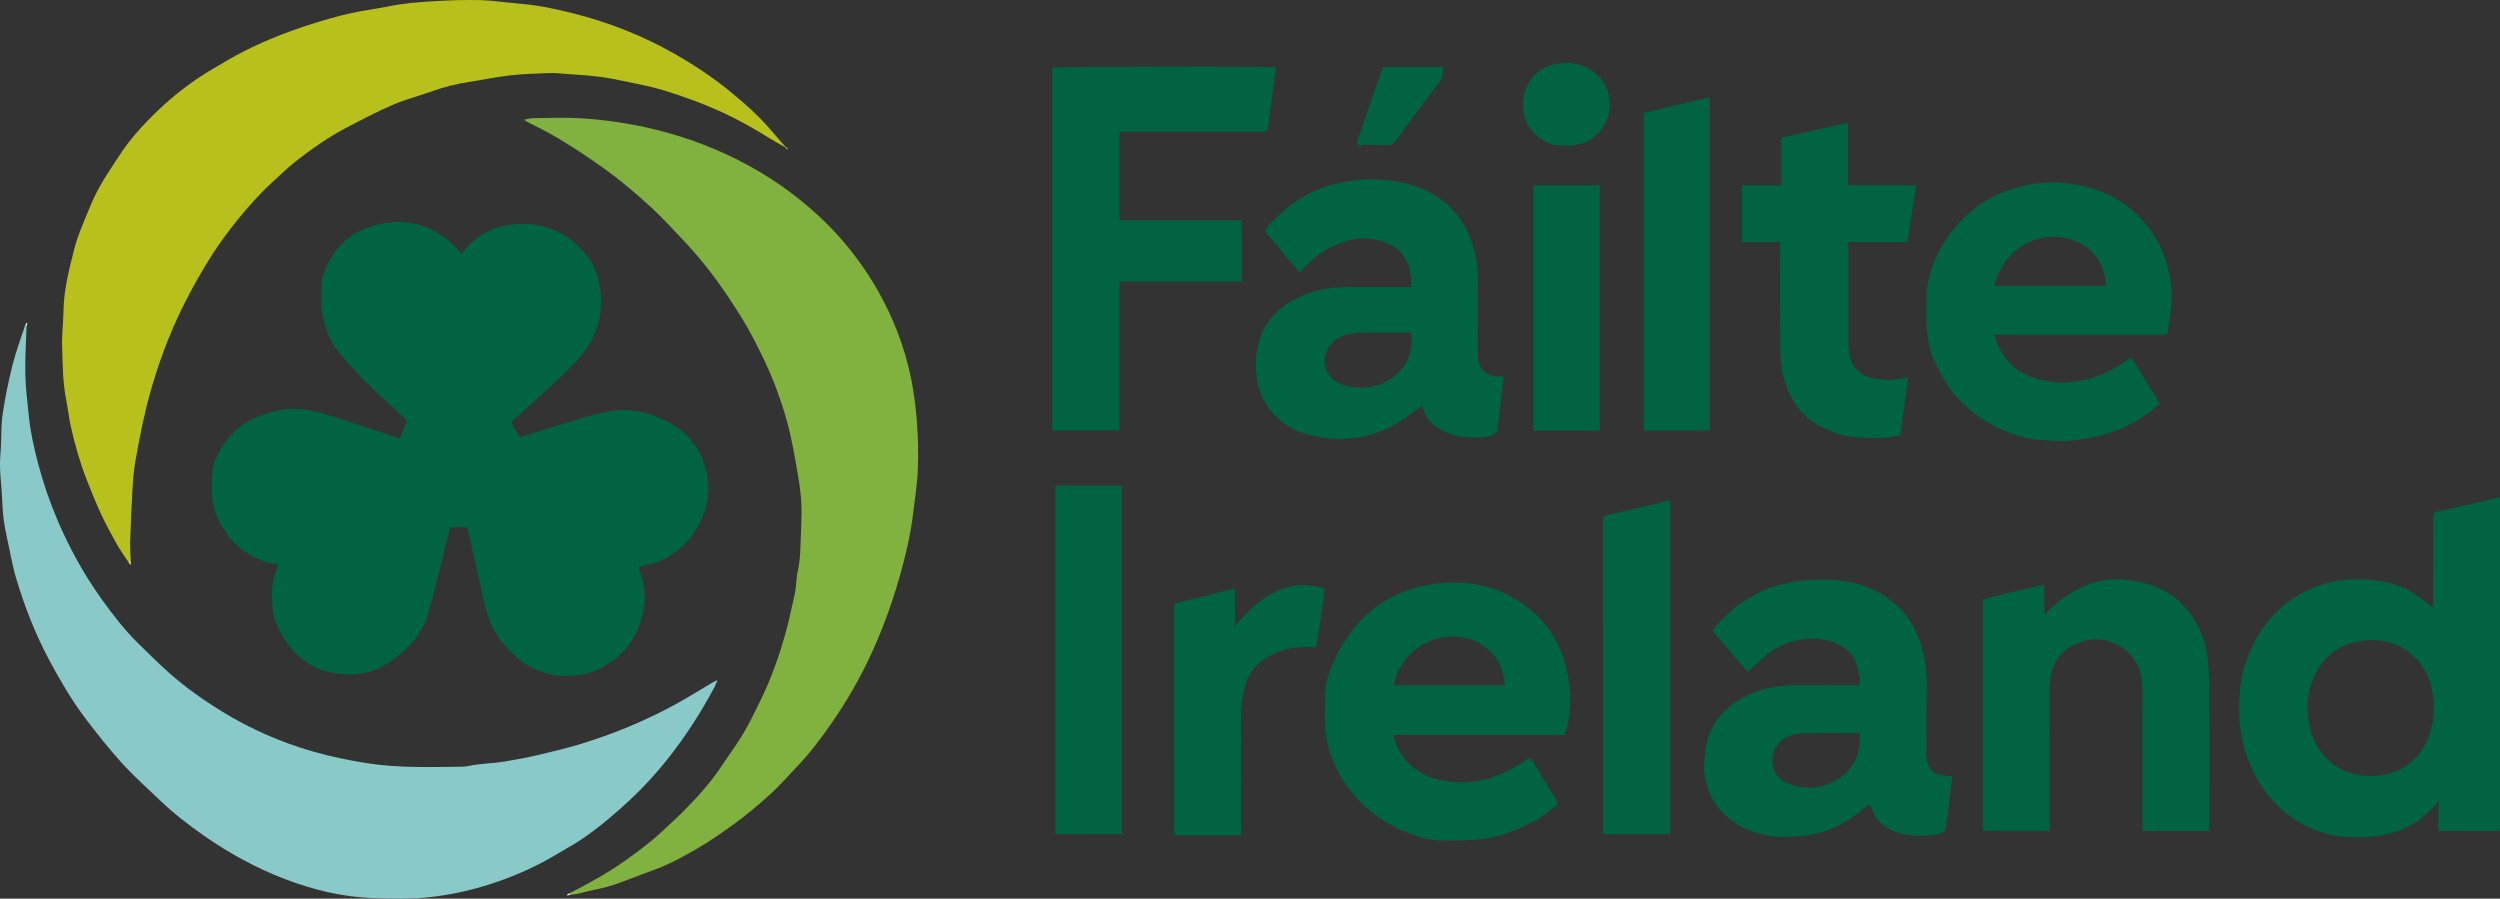
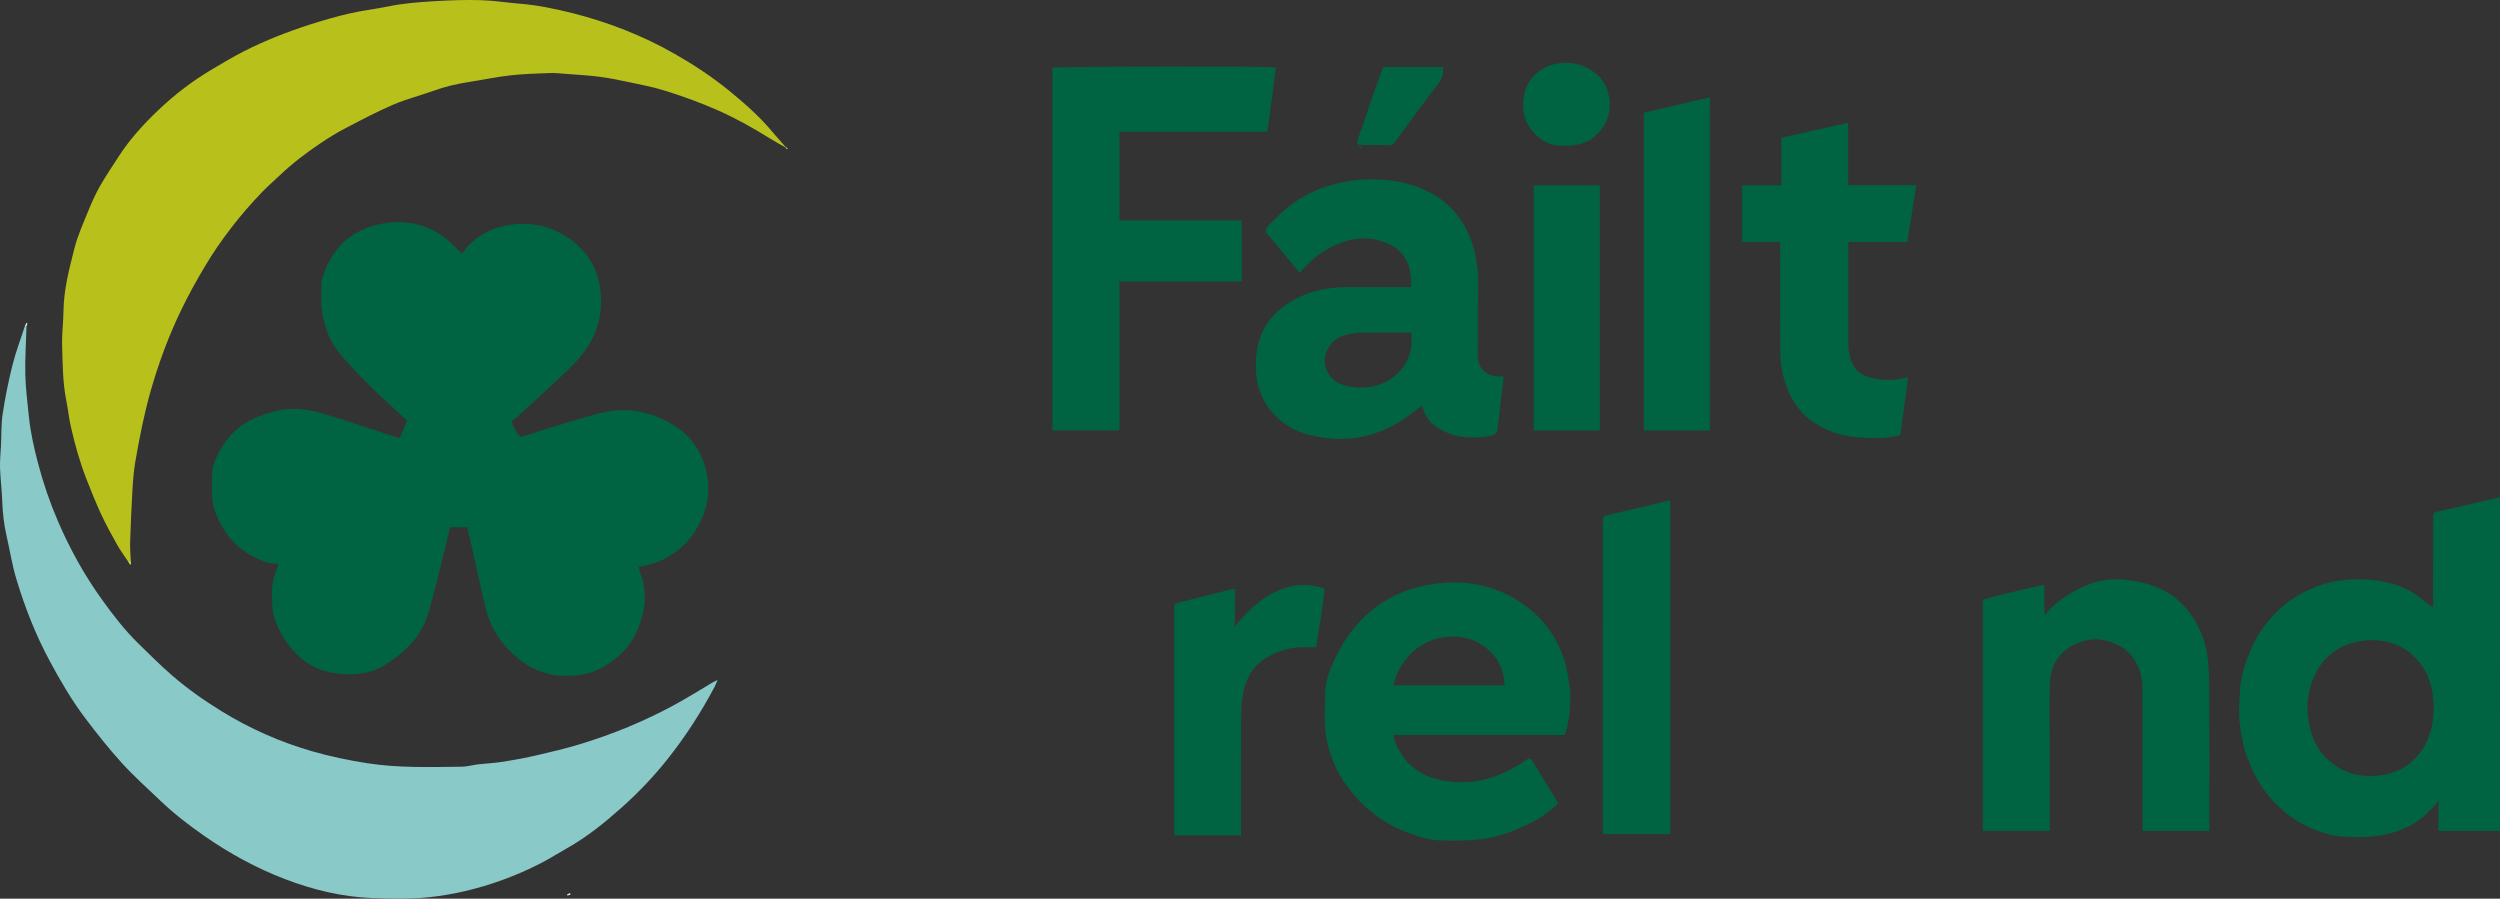
<svg xmlns="http://www.w3.org/2000/svg" id="Layer_2" data-name="Layer 2" viewBox="0 0 3767.18 1354.17">
  <rect x="0" y="0" width="3767.18" height="1354.17" fill="#333333" stroke="none" />
  <defs>
    <style>
      .cls-1 {
        fill: #81b13e;
      }

      .cls-1, .cls-2, .cls-3, .cls-4, .cls-5, .cls-6, .cls-7, .cls-8 {
        stroke-width: 0px;
      }

      .cls-2 {
        fill: #c9d055;
      }

      .cls-3 {
        fill: #e1ecd0;
      }

      .cls-4 {
        fill: #89c9c8;
      }

      .cls-5 {
        fill: #b8c11c;
      }

      .cls-6 {
        fill: #edefc8;
      }

      .cls-7 {
        fill: #e2f2f2;
      }

      .cls-8 {
        fill: #006443;
      }
    </style>
  </defs>
  <g id="Layer_2-2" data-name="Layer 2">
    <g id="Layer_1-2" data-name="Layer 1-2">
      <g>
        <path class="cls-8" d="m419.01,849.56c-11.89.27-22.04-3.5-31.95-8.19-17.65-8.36-32.71-19.71-44.39-35.71-13.93-19.1-23.17-39.67-23.29-63.65-.05-10.97-.37-22.02.77-32.89.72-6.89,3.17-13.87,6.12-20.22,13.16-28.43,33.11-49.63,63.19-61.2,19.1-7.35,38.41-12.49,58.66-11.4,13.34.72,26.91,3.2,39.7,7.12,37.01,11.34,73.67,23.81,110.47,35.81,1.24.4,2.57.53,4.1.83,3.68-8.6,7.31-17.06,11.19-26.12-19.43-18.12-39.74-36.17-58.97-55.29-16.17-16.08-32.1-32.62-46.23-50.45-12.67-15.99-18.71-35.4-22.55-55.71-2.76-14.57-1.2-28.93-1.68-43.34-.21-6.44,2.42-13.2,4.76-19.45,14.37-38.4,41.84-62.62,81.62-71.58,34.65-7.8,67.8-2.59,97.24,18.15,9.85,6.94,17.98,16.34,28.46,26.06,1.52-2.12,3.24-4.91,5.34-7.37,15.23-17.76,34.71-29.55,57.12-34.39,34.04-7.34,66.8-2.65,96.44,17.13,26.57,17.73,43.45,41.76,48.64,73.68,6.36,39.1-3.41,74.2-27.97,104.54-12.43,15.36-27.67,28.49-42.06,42.18-16.82,16-34.07,31.56-51.23,47.2-3.58,3.26-7.58,6.06-11.5,9.16,1.63,8.44,6.44,14.77,10.49,21.47,2.12,3.52,4.8,2.15,7.72,1.22,21.31-6.75,42.57-13.65,64.01-19.97,20.68-6.1,41.27-13.03,62.39-16.99,33.98-6.38,65.92,1.14,95.92,18.36,18.37,10.54,32.84,24.64,42.37,43.25,5.04,9.85,8.97,20.68,11.18,31.51,6.68,32.76-1.38,62.79-19.77,90.19-9.85,14.69-22.9,25.89-38.06,35.27-13.85,8.58-28.78,12.41-44.98,15.32,1.18,4.12,2.19,8.41,3.63,12.54,9.65,27.68,6.33,54.66-4.66,81.07-7.67,18.43-19.89,33.99-35.41,46.03-18.73,14.53-39.98,24.36-64.56,24.23-8.98-.05-18.22,1.04-26.87-.71-10.79-2.18-21.65-5.67-31.5-10.56-14.43-7.16-26.71-17.66-37.94-29.33-16.34-16.97-26.97-37.07-32.85-59.68-3.86-14.83-6.96-29.86-10.32-44.82-3.92-17.42-7.75-34.86-11.65-52.29-1.9-8.47-3.87-16.91-5.95-26.01h-26c-3.53,14.67-6.91,29.37-10.63,43.99-7.35,28.91-13.93,58.06-22.63,86.56-7.46,24.45-22.13,44.71-42.36,60.89-8.18,6.55-16.56,12.48-25.66,17.69-19.28,11.02-40.12,13.53-61.6,12.01-36.72-2.59-64.92-19.86-85.27-50.52-7.55-11.38-13.61-23.48-17.31-36.44-2.3-8.07-2.25-16.9-2.67-25.42-.81-16.31.39-32.36,7.93-47.34.84-1.67.63-3.86,1-6.44v.02Z" />
        <path class="cls-4" d="m39.98,491.55c-.71,24.26-2.36,48.55-1.84,72.79.45,20.81,3.24,41.59,5.28,62.35,2.4,24.42,7.82,48.28,14.05,71.97,7.86,29.86,17.87,58.95,30.1,87.31,17.8,41.3,39.44,80.41,65.65,116.96,16.84,23.48,34.46,46.36,55.16,66.63,16.16,15.83,32.17,31.87,49.19,46.74,23.75,20.76,49.54,38.94,76.41,55.47,42.65,26.23,88.07,46.36,136.19,60.23,27.34,7.88,55.11,13.69,83.29,18.07,47.32,7.35,94.82,5.78,142.34,5.25,6.86-.08,13.7-1.93,20.56-2.95,1.63-.24,3.26-.52,4.9-.69,12.8-1.32,25.7-2.04,38.39-4.06,16.84-2.68,33.64-5.89,50.25-9.75,21.47-4.99,42.96-10.08,64.03-16.48,49.66-15.09,97.52-34.78,143.11-59.63,19.38-10.56,38.07-22.37,57.09-33.59,1.61-.95,3.32-1.71,7.08-3.62-1.99,4.76-2.96,7.68-4.38,10.37-20.43,38.47-43.92,74.99-71.03,109.08-20.74,26.08-43.74,50.25-68.56,72.39-25.6,22.84-52.26,44.57-82.39,61.52-13.55,7.62-26.67,16.04-40.49,23.12-36.7,18.82-75.22,32.91-115.44,42.17-16.63,3.83-33.4,6.64-50.43,8.57-29.23,3.31-58.47,2.56-87.64,1.45-45.4-1.73-89.03-12.31-131.51-28.57-43.54-16.67-83.96-38.88-122.06-65.42-23.11-16.1-45.41-33.35-65.81-52.86-19.48-18.62-39.68-36.61-57.77-56.51-19.58-21.55-37.76-44.48-55.32-67.73-20.35-26.95-37.33-56.1-53.37-85.9-21.24-39.44-37.48-80.81-50.31-123.5-6.5-21.62-9.99-44.13-15.02-66.2-3.89-17.08-5.71-34.34-6.32-51.85-.58-16.56-2.76-33.06-3.3-49.62-.36-11.24.9-22.53,1.43-33.8.75-15.93.16-32.06,2.56-47.74,3.76-24.61,8.67-49.14,14.73-73.29,5.02-19.99,12.41-39.39,18.76-59.04.81.13,1.63.25,2.44.37h0Z" />
-         <path class="cls-1" d="m859.12,1345.49c28.98-14.63,57.3-30.34,83.78-49.25,18.73-13.38,37.21-27.04,54.09-42.73,12.88-11.98,25.89-23.84,38.16-36.43,19.39-19.89,37.74-40.71,53.08-64.01,10.48-15.92,22.04-31.17,31.74-47.54,9.54-16.08,17.61-33.05,25.86-49.85,16.4-33.37,28.72-68.16,38.59-104.07,5.24-19.05,8.9-38.36,13.35-57.52,2.48-10.7,1.72-22.15,4.22-32.84,2.75-11.73,3.72-23.44,4.1-35.34.55-17.6,1.6-35.2,1.68-52.8.06-11.6-.56-23.28-2.02-34.78-2.05-16.16-4.99-32.21-7.87-48.25-2.34-13.04-4.81-26.08-7.84-38.97-5.34-22.73-12.54-44.9-20.75-66.77-10.14-27.02-22.69-52.97-36.17-78.39-10.29-19.41-22.24-38-34.35-56.36-20.03-30.35-42.3-59.04-67.25-85.55-16.39-17.42-32.55-35.15-50.1-51.36-23.71-21.89-48.38-42.73-74.83-61.4-26.83-18.94-54.19-36.99-82.98-52.8-8.37-4.6-17.09-8.55-25.61-12.88-2.18-1.11-4.2-2.54-8.5-5.17,6.18-1.12,9.92-2.35,13.67-2.38,23.97-.18,48.03-1.36,71.9.15,70.01,4.43,137.78,19.45,202.51,46.88,47.47,20.12,91.44,46.14,131.47,78.84,18.07,14.76,35.12,30.59,50.82,47.7,24.22,26.4,45.27,55.21,63.04,86.47,23.39,41.14,40.13,84.79,49.72,130.97,4.56,21.94,7.41,44.38,9.05,66.73,1.77,24.16,2.38,48.54,1.35,72.73-.95,22.4-4.63,44.7-7.28,67.02-3.2,26.92-9.25,53.29-16.22,79.45-11.74,44.09-26.82,86.97-45.82,128.53-16.84,36.83-36.85,71.76-59.84,105.04-16.21,23.46-33.28,46.25-53.06,66.87-13.35,13.91-26.07,28.51-40.26,41.5-16.24,14.88-33.24,29.07-50.94,42.18-19.18,14.22-38.95,27.85-59.55,39.89-21.52,12.59-43.63,24.36-67.28,32.84-20.46,7.34-40.56,15.71-61.17,22.56-12.34,4.1-25.42,5.91-38.05,9.19-7.95,2.07-15.81,4.3-24.06,4.65-.13-.92-.26-1.83-.39-2.75h.01Z" />
        <path class="cls-5" d="m192.52,845.4c-5.41-8.23-11.32-16.18-16.12-24.76-8.49-15.2-16.91-30.49-24.23-46.27-8.07-17.39-15.15-35.25-22.15-53.11-9.93-25.34-17.09-51.57-23.2-78.05-2.97-12.9-4.2-26.19-6.83-39.18-5.61-27.66-5.53-55.75-6.38-83.72-.51-16.88,1.81-33.83,2.02-50.76.4-32.89,8.66-64.44,16.69-95.87,4.78-18.72,12.88-36.65,20.2-54.64,5.31-13.04,11.03-26.04,17.95-38.27,8.71-15.4,18.74-30.07,28.35-44.95,16.63-25.74,37.09-48.27,59.17-69.33,25.18-24.03,52.7-45.08,82.74-62.71,15.35-9.01,30.6-18.27,46.45-26.32,32.35-16.42,66.09-29.65,100.62-40.69,19.48-6.23,39.19-11.97,59.12-16.54,19.32-4.43,39.15-6.58,58.56-10.62,22.66-4.72,45.63-6.38,68.57-7.79,23.21-1.42,46.54-2.24,69.77-1.61,19.78.54,39.48,3.75,59.25,5.34,27.09,2.18,53.6,7.69,79.82,14.31,54.03,13.64,105.48,33.79,154.04,61.46,28.83,16.43,56.38,34.66,82.02,55.55,23.66,19.28,46.53,39.57,66.14,63.2,6.13,7.38,12.65,14.44,18.99,21.65l-.29.53c-7.93-4.56-16-8.88-23.75-13.72-25.12-15.65-50.82-30.06-77.96-42.11-26.45-11.75-53.55-21.53-81.07-30.07-17.5-5.43-35.66-8.84-53.62-12.66-14.59-3.1-29.25-6.12-44.03-8.01-16.66-2.13-33.47-3.01-50.23-4.3-8.27-.64-16.58-1.61-24.83-1.3-19.89.74-39.86,1.29-59.61,3.52-20.61,2.32-40.98,6.67-61.5,9.86-18.5,2.87-36.6,7.03-54.26,13.44-20.06,7.28-40.98,12.46-60.53,20.86-24.44,10.5-48.05,23.01-71.65,35.35-13.01,6.8-25.6,14.55-37.79,22.75-21.69,14.57-42.51,30.35-61.47,48.44-8.89,8.48-18.28,16.47-26.77,25.33-32.85,34.32-62.05,71.55-86.34,112.39-12.65,21.27-24.69,42.99-35.43,65.27-18.78,38.94-33.77,79.38-45.69,121.04-10.09,35.28-17.08,71.15-23.33,107.2-2.37,13.67-3.49,27.63-4.3,41.5-1.56,26.85-2.68,53.74-3.56,80.62-.3,9.25.65,18.54,1.03,27.82-1.53-.03-3.07-.05-4.6-.08h.02Z" />
        <g>
          <path class="cls-8" d="m3670.32,1212.42c-4.94,4.92-9.75,9.98-14.86,14.72-16.69,15.48-36.43,24.57-58.59,29.76-23.25,5.44-46.69,5.07-69.98,3.5-13.07-.88-26.3-5.18-38.63-10.04-26.37-10.37-48.63-26.54-67.35-48.37-16.52-19.27-27.64-40.94-35.86-64.46-3.68-10.53-5.85-21.47-7.96-32.49-4.23-22.08-3.13-44.34-1.58-66.23,1.29-18.19,6.34-36.27,13.55-53.63,6.83-16.46,15-31.93,26.03-45.73,13.57-16.98,29.16-31.65,48.36-42.66,13.18-7.56,26.86-13.46,41.22-17.55,18.03-5.14,36.65-6.73,55.49-6.15,26.08.81,51.14,5.69,73.81,18.92,10.17,5.94,19.14,13.95,28.65,21.02,1.02.72,2.04,1.43,3.05,2.15.21-.84.42-1.67.64-2.51.07-42.96.15-85.92.22-128.88,0-2.33-.05-4.66.03-6.99.12-3.46,1.84-4.8,5.4-5.6,29.63-6.59,59.19-13.48,88.76-20.34,1.52-.35,2.92-1.22,4.07-1.72.73.29,1.08.34,1.31.54.24.21.46.54.51.84.23,1.29.57,2.6.57,3.9,0,164.86,0,329.73-.06,494.59,0,.9-.54,1.81-.95,3.08h-91.83v-39.05c.11-1.53.22-3.06.5-6.82-2.37,3.23-3.45,4.71-4.53,6.18v.02Zm-3.11-145.05c0-2.33.09-4.67-.01-6.99-1.18-25.27-8.12-48.53-25.76-67.33-21.62-23.04-49.2-31.11-79.78-27.63-34.99,3.99-60.55,22.4-74.97,54.92-9.82,22.16-11.88,45.45-7.57,69.21,3.96,21.78,13,41.02,29.73,56.14,21.97,19.85,48.11,26.12,76.78,22.89,24.48-2.76,44.87-13.6,60.26-33.22,15.69-19.99,21.2-43.14,21.3-67.99h.02Z" />
          <path class="cls-8" d="m1686.9,198.53v133.61h184.13c.36,30.96.12,61.06.16,91.95h-184.32v224.51h-101.1V102.06c7.01-1.9,323.24-2.47,336.71-.5-.63,5.41-1.2,10.87-1.92,16.31-3.32,25.13-6.72,50.26-9.97,75.4-.48,3.68-2.18,5.34-5.8,5.27-2.33-.05-4.66,0-7,0h-210.89Z" />
          <path class="cls-8" d="m2265.85,567.6c-3.14,26.58-6.21,52.67-9.31,78.76-.68,5.75-3.42,8.47-10.32,10.17-12.32,3.03-24.77,2.83-37.36,2.17-15.97-.84-30.14-6.52-43.43-14.73-9.93-6.14-16.54-15.18-20.44-26.2-.77-2.18-1.68-4.3-2.49-6.36-10.9,7.9-21.19,16.3-32.37,23.31-38.88,24.37-80.84,31.97-126.07,22.99-15.47-3.07-30.04-7.33-43.35-15.95-23.84-15.44-39.23-36.49-45.62-64.44-2.92-12.77-3.15-25.53-2.27-38.23,3.2-46.24,29.31-75.96,70.41-93.74,22.4-9.69,46.26-12.89,70.59-12.83,27.32.06,54.64.01,81.96.01h10.55c1.1-22.06-3.41-41.51-19.28-55.96-7.1-6.46-17.11-10.55-26.49-13.51-25.9-8.16-50.34-2.51-74.35,8.98-16.4,7.85-29.28,19.62-41.93,32-2.1,2.05-3.64,4.68-5.62,7.28-16.98-20.42-32.72-39.83-49.08-58.71-4.12-4.75-2.17-8.02.52-11.14,4.76-5.52,10.16-10.5,15.38-15.63,25.87-25.47,56.85-42,91.98-50.05,26.81-6.15,54.04-7.1,81.57-3.21,24.24,3.43,46.63,10.85,67.09,24.25,28.42,18.63,45.46,45.3,54.54,77.45,5.14,18.23,7.01,36.87,6.68,55.88-.6,34.63-.61,69.26-.75,103.89-.08,20.63,11.51,32.45,32.14,33.13,2.28.07,4.55.26,7.14.41h-.02Zm-139.49-66.39c-26.15,0-51.71-.24-77.25.16-7.19.11-14.49,1.55-21.49,3.37-18.28,4.75-30.03,19.72-31.23,36.75-1.42,20.06,13.16,34.5,28.99,39.08,11.87,3.43,23.73,4.28,36.22,2.85,38.65-4.42,71.55-37.22,64.76-82.21h0Z" />
-           <path class="cls-8" d="m2941.88,1169.71c-2.47,20.31-4.87,40.18-7.31,60.04-.56,4.57-1.5,9.11-1.88,13.7-.73,8.77-2.46,11.08-11.56,12.98-5.74,1.2-11.57,2.32-17.4,2.61-15.69.77-31.48.15-46.32-5.18-19.58-7.03-33.57-20.25-39.33-42.36-3.34,2.21-6.22,3.66-8.54,5.73-24.69,21.99-52.9,36.84-85.84,41.45-12.37,1.73-24.98,2.37-37.48,2.36-17.42-.02-34.09-3.81-50.56-10.1-17.68-6.74-31.99-17.35-44.18-31.26-11.79-13.45-18.54-29.78-22.04-46.84-2.3-11.18-1.32-23.24-.51-34.81,3.18-45.69,29.56-74.73,69.49-92.56,22.81-10.18,47.46-13.15,72.46-12.98,26.98.19,53.97.04,80.96.04h9.79c2.86-11.37-1.21-20.74-4.05-30.34-5.01-16.94-16.54-27.34-32.59-33.55-23.79-9.2-47.44-7.93-71.12.39-14.16,4.97-26.61,12.62-37.55,22.89-7.41,6.95-15.1,13.6-22.94,20.63-17.55-20.65-35.24-41.46-53.24-62.65,12.42-14.21,24.86-27.46,39.63-38.21,19.48-14.19,40.59-25.28,64.22-30.85,9.75-2.3,19.59-4.67,29.52-5.66,13.44-1.34,27.04-2.24,40.52-1.82,34.23,1.08,66.34,9.86,94.15,30.56,25.3,18.84,40.44,44.72,48.59,74.87,4.77,17.64,6.92,35.57,6.6,53.93-.59,34.63-.62,69.26-.74,103.89-.07,21.1,11.06,32.19,32.29,32.6,2.28.04,4.55.33,7,.51h-.04Zm-139.49-64.48c-2.06-.31-3.33-.66-4.59-.66-26.62-.04-53.23-.23-79.85.11-6.2.08-12.59,1.34-18.52,3.24-18.15,5.78-28.62,20.32-28.66,38.74-.03,16.27,10.3,30.26,27.98,35.94,24.69,7.92,48.76,5.37,70.73-8.41,24.84-15.58,34.38-39.26,32.91-68.95h0Z" />
-           <path class="cls-8" d="m3004.92,504.54c11.27,38.66,35.91,60.85,73.91,68.61,45.1,9.2,85.39-2.66,122.69-27.82,2.93-1.97,5.8-4.03,9.7-6.74,15.16,22.39,28.59,46.01,43.48,69.71-9.46,7.32-18.2,15.4-28.16,21.5-17.5,10.71-35.95,19.56-55.93,25.18-15.13,4.26-30.43,6.5-45.97,8.46-19.01,2.39-37.89.57-56.59-1.06-13.81-1.2-27.62-5.77-40.76-10.66-22.53-8.37-42.88-20.59-61.32-36.44-15.22-13.08-28.07-28.14-37.71-45.14-10.53-18.57-19.93-37.95-23.18-59.92-3.04-20.5-2.08-40.86-2.16-61.32-.08-20.01,5.34-38.9,12.92-56.96,7.45-17.76,17.71-34.14,30.1-49.09,27.39-33.05,62.74-53.54,103.95-63.07,28.16-6.51,57.09-6.52,85.61-.29,20.04,4.37,39.13,11.28,56.67,22.22,30.4,18.96,52.78,44.79,66.44,77.87,9.68,23.42,14.79,48.02,13.7,73.35-.68,15.77-3.74,31.44-5.77,47.15-.41,3.19-2.44,4.49-5.54,4.45-2.67-.04-5.33,0-8,0h-248.08,0Zm167.62-73.72c1.74-21.21-10.07-45.21-28.16-58.12-36.6-26.12-87.86-19.51-116.97,14.92-10.64,12.58-18.21,26.57-22.13,43.2h167.26Z" />
          <path class="cls-8" d="m2357.75,1107.41h-257.9c1.1,11.81,6.81,21.15,12.62,30.07,13.07,20.05,32.31,31.93,55.22,37.31,37.37,8.78,73.12,3.31,106.97-14.58,8.13-4.29,16.32-8.67,23.71-14.08,5.88-4.31,7.94-4.31,12.17,2.67,7.51,12.37,14.99,24.75,22.53,37.09,3.61,5.91,7.52,11.65,10.99,17.64,4.22,7.29,4.11,8.07-2.45,12.98-8.96,6.71-17.52,14.33-27.36,19.43-23.28,12.06-46.91,22.98-73.48,27.24-23.75,3.81-47.48,3.92-71.12,3.19-16.72-.52-33.31-5.81-49.09-11.91-20.07-7.76-38.56-18.42-55.35-32.15-16.27-13.31-29.67-28.92-41.26-46.31-12.31-18.46-19.71-38.89-24.51-60.32-4.89-21.87-2.38-44.1-2.64-66.2-.15-13.08,2.35-25.98,6.68-37.81,5.74-15.7,13.43-31.03,22.47-45.13,29.21-45.58,70.69-74.82,123.93-84.81,50.11-9.41,98.58-2.74,141.67,26.11,39.66,26.56,63.69,64.22,71.25,111.71,1.86,11.71,3.9,23.67,3.44,35.42-.68,17.33-1.9,34.85-8.48,52.44h0Zm-90.42-74.68c-.95-20.9-7.9-38.09-22.44-51.67-20.71-19.34-45.65-24.92-72.96-20.21-36.33,6.27-64.64,36.59-72.2,71.88h167.6,0Z" />
          <path class="cls-8" d="m3082.89,924.88c14.71-17.3,33.25-29.71,53.32-39.53,23.59-11.54,48.61-14.84,74.87-10.77,16.09,2.5,31.4,6.52,46.05,13.59,22.8,11,39.56,28.11,51.92,49.9,9.71,17.13,16.09,35.37,17.77,55.04,1.1,12.85,2.24,25.75,2.28,38.64.22,69.66.1,139.32.1,208.98v11.29h-100.67v-10.78c0-67.99.24-135.99-.13-203.98-.13-24.3-8.57-45.39-28.69-60.46-3.57-2.67-7.89-4.36-11.94-6.36-19.61-9.67-39.29-9.26-59.11-.49-25.94,11.49-38.54,32.31-39.74,59.67-1.13,25.62-.36,51.32-.38,76.98-.02,44.66,0,89.32,0,133.99v11.36h-100.79v-348.24c29.84-8.49,60.61-15.38,92.56-22.74.14,15.27.27,29.77.4,44.28.31.41.61.81.92,1.22.42-.53.84-1.05,1.26-1.58h0Z" />
          <path class="cls-8" d="m2682.54,364.5h-57.39v-85.24h59.19v-71.75c33.49-7.51,66.5-14.91,100.59-22.56v94.08h102.63c-4.56,29.11-8.92,56.89-13.42,85.56h-88.94v151.62c0,11.02,1.4,22.01,6.21,31.84,7.35,15.02,21.19,20.75,36.95,23.09,15.21,2.25,30.23,1.75,46.54-2.72-2.58,29.86-8.26,58.41-11.19,86.96-22.09,6.42-43.59,5.07-65.35,3.49-23.65-1.72-44.93-8.99-64.53-21.9-25.27-16.65-39-40.9-46.54-69.55-4.22-16.03-4.58-32.31-4.67-48.6-.27-47.3-.1-94.61-.1-141.91v-12.4h.02Z" />
-           <path class="cls-8" d="m1590.54,731.67h100.13v525.07h-100.13v-525.07Z" />
          <path class="cls-8" d="m2516.85,1256.83h-100.86c-.22-2.29-.62-4.49-.62-6.7-.03-154.67-.03-309.33-.02-464,0-8.09.02-8.32,8.89-10.43,22.61-5.39,45.28-10.51,67.91-15.85,6.6-1.56,13.1-3.51,19.68-5.16,1.44-.36,3.01-.19,5.03-.29v502.42h0Z" />
          <path class="cls-8" d="m2576.59,648.81h-99.51V170.04c32.99-7.78,65.87-15.54,99.51-23.48v502.24h0Z" />
          <path class="cls-8" d="m1861.45,943.51c10.25-13.34,21.9-25.31,35.15-35.68,29.64-23.2,62.88-33.19,99.39-20.94-2.62,29.18-8.3,58.19-12.71,88.44-6.17,0-12.1.13-18.01-.02-21.06-.55-40.45,5.79-58.02,16.46-18.54,11.27-29.14,29.17-33.38,50.19-2.4,11.9-3.61,24.24-3.69,36.39-.37,56.33-.17,112.66-.17,168.99v11.41h-99.97c-.23-2.49-.67-5.02-.68-7.54-.03-110.99-.03-221.99-.02-332.98,0-8.31.04-8.37,8.71-10.59,25.93-6.62,51.88-13.2,77.83-19.71,1.56-.39,3.31-.05,5-.05,0,13.97.04,27.83-.02,41.69-.02,4.62-.33,9.23-.51,13.84.11.55.21,1.09.32,1.64.25-.51.51-1.03.76-1.54h.02Z" />
          <path class="cls-8" d="m2410.68,648.81h-99.6v-369.55h99.6v369.55Z" />
          <path class="cls-8" d="m2357.86,219.43c-17.12,1.19-31.69-4.5-43.74-16.48-12.3-12.23-19.1-26.9-18.98-44.58.1-14.06,2.93-27.05,11.64-38.57,11.22-14.82,26.28-22.4,44.32-24.59,18.84-2.28,35.87,2.56,51.16,13.73,12.99,9.48,19.98,22.65,22.49,38.11,3.92,24.17-4.73,43.76-23.01,59.54-8.08,6.98-17.79,10.15-27.96,11.97-5.19.93-10.61.62-15.93.86h.01Z" />
          <path class="cls-8" d="m2046.9,208.91c.2-1.32.4-2.64.6-3.96.47-.68.93-1.36,1.4-2.04.2-1.32.4-2.64.6-3.96.47-.68.93-1.36,1.4-2.04,5.37-15.99,10.62-32.02,16.14-47.96,5.5-15.89,11.28-31.69,17.08-47.96h90.56c.15,9.09-1.1,16.72-6.78,24.16-22.18,29.04-43.74,58.55-65.36,88-2.8,3.82-5.73,5.62-10.62,5.5-14.95-.37-29.92-.26-44.88-.34-.69-1.15-1.39-2.3-2.08-3.45.18-1.31.36-2.62.55-3.93.47-.68.93-1.36,1.4-2.04v.02Z" />
        </g>
        <path class="cls-2" d="m192.52,845.4c1.53.03,3.07.05,4.6.08.13,1.54.25,3.08.38,4.63l-1.59.77c-1.13-1.83-2.25-3.65-3.38-5.48h-.01Z" />
        <path class="cls-7" d="m39.98,491.55c-.81-.12-1.63-.25-2.44-.37.79-1.56,1.58-3.11,2.37-4.66.49.19.98.38,1.46.57-.47,1.49-.93,2.98-1.4,4.46h.01Z" />
        <path class="cls-3" d="m859.12,1345.49c.13.92.26,1.83.39,2.75-1.52.41-3.04.83-4.56,1.24-.18-.5-.37-.99-.55-1.49,1.58-.84,3.15-1.67,4.73-2.51h-.01Z" />
        <path class="cls-8" d="m3675.12,1217.21c1.08-1.48,2.16-2.95,4.53-6.18-.28,3.76-.39,5.29-.5,6.82-1.34-.21-2.69-.42-4.03-.63h0Z" />
        <path class="cls-8" d="m2049.75,219.67l2.08,3.45c-1.31-.3-2.63-.6-3.94-.9.62-.85,1.24-1.7,1.86-2.54h0Z" />
        <path class="cls-6" d="m1184.1,221.73c.91.63,1.83,1.26,2.74,1.89-.35.4-.7.8-1.05,1.2-.66-.86-1.32-1.72-1.97-2.58l.29-.52h-.01Z" />
        <path class="cls-8" d="m3671.11,917.47c-.21.84-.42,1.67-.64,2.51-1.02-.72-2.04-1.43-3.05-2.15l3.69-.36Z" />
        <path class="cls-8" d="m3087.69,929.68c-.42.53-.84,1.05-1.26,1.58-.31-.41-.61-.81-.92-1.22.73-.12,1.45-.24,2.18-.36h0Z" />
        <path class="cls-8" d="m1861.45,943.51c-.25.51-.51,1.03-.76,1.54-.11-.55-.21-1.09-.32-1.64.4-.36.76-.33,1.09.1h-.01Z" />
        <path class="cls-8" d="m2051.7,213.7c-.47.68-.93,1.36-1.4,2.04.47-.68.93-1.36,1.4-2.04Z" />
        <path class="cls-8" d="m2053.7,207.7c-.47.68-.93,1.36-1.4,2.04.47-.68.93-1.36,1.4-2.04Z" />
        <path class="cls-8" d="m2055.7,201.7c-.47.68-.93,1.36-1.4,2.04.47-.68.93-1.36,1.4-2.04Z" />
      </g>
    </g>
  </g>
</svg>